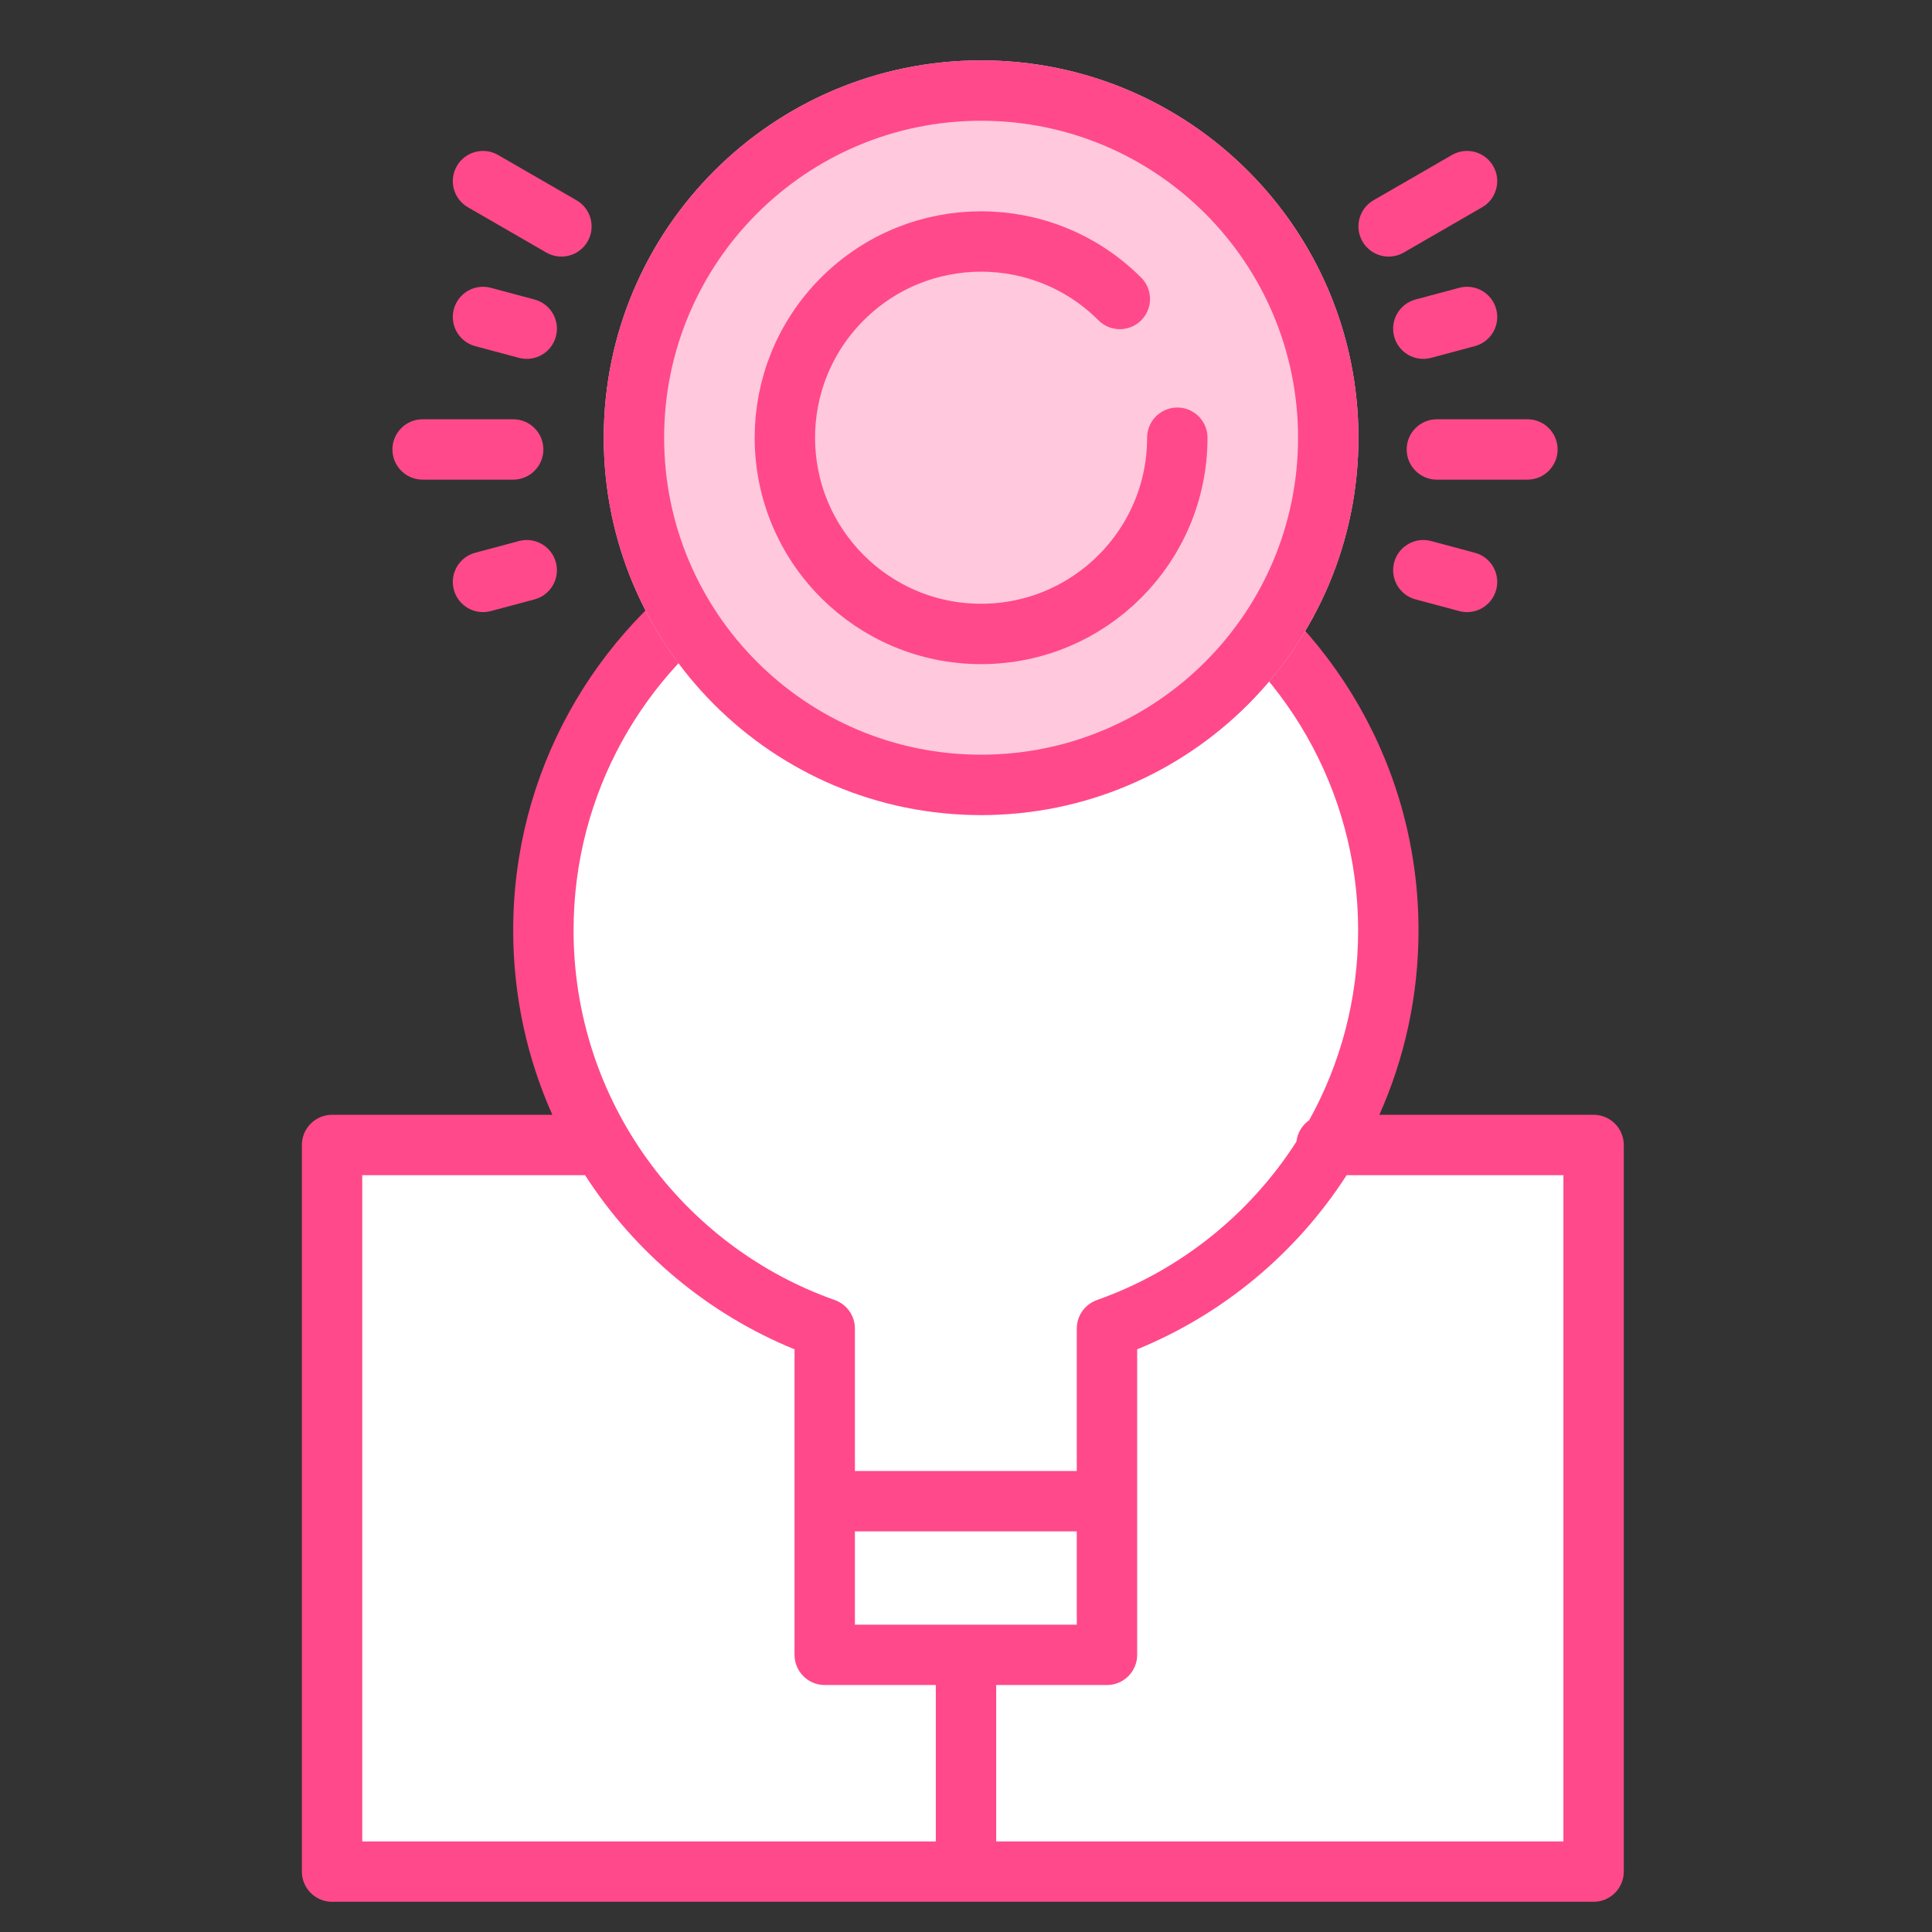
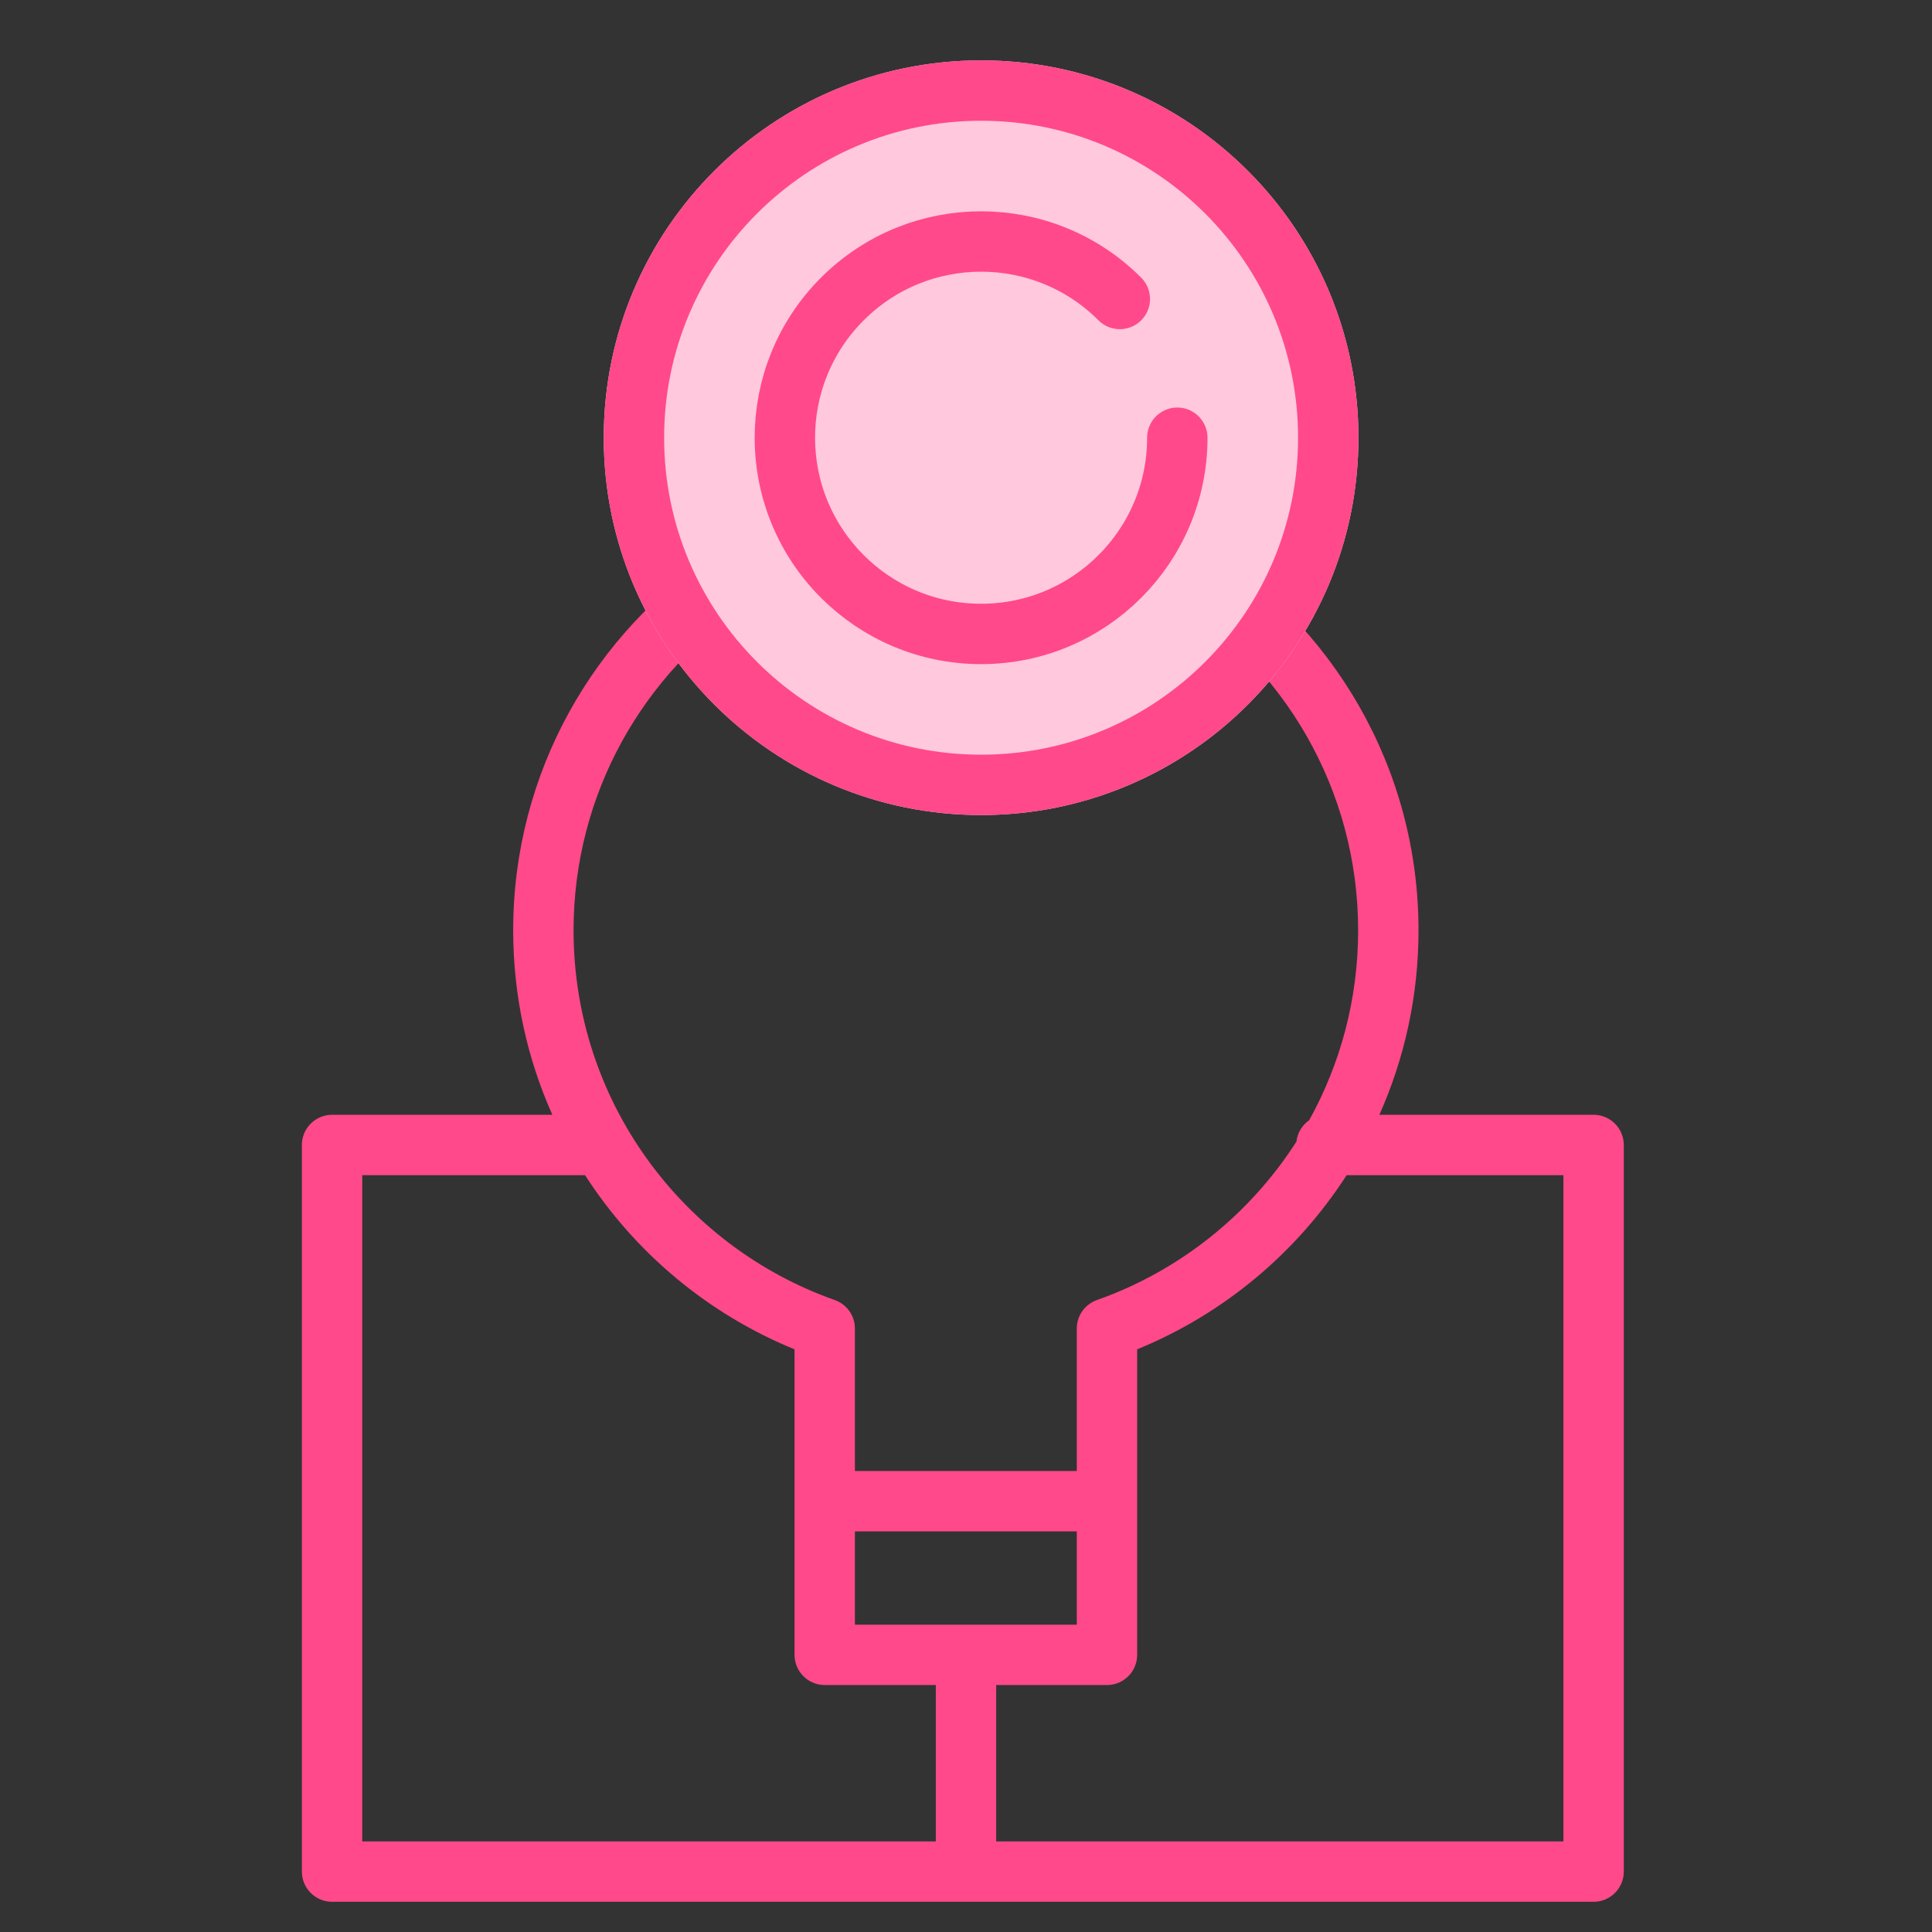
<svg xmlns="http://www.w3.org/2000/svg" width="64" height="64" viewBox="0 0 64 64" fill="none">
  <rect x="0" y="0" width="64" height="64" fill="#333333" stroke="none" />
-   <path fill-rule="evenodd" clip-rule="evenodd" d="M18 30.819C18 25.929 20.51 21.619 24.31 19.119L39.3 18.879C43.31 21.339 45.99 25.769 45.99 30.819C45.99 33.415 45.283 35.846 44.051 37.929H52.79V61.999H11V37.929H19.84H19.939C18.707 35.846 18 33.415 18 30.819Z" fill="white" />
  <path fill-rule="evenodd" clip-rule="evenodd" d="M38.448 18.356C38.736 17.885 39.352 17.738 39.823 18.027C44.117 20.661 46.99 25.407 46.99 30.819C46.99 32.996 46.526 35.063 45.693 36.929H52.79C53.342 36.929 53.79 37.377 53.79 37.929V61.999C53.79 62.551 53.342 62.999 52.79 62.999H11C10.448 62.999 10 62.551 10 61.999V37.929C10 37.377 10.448 36.929 11 36.929H18.297C17.464 35.063 17 32.996 17 30.819C17 25.579 19.691 20.961 23.76 18.284C24.222 17.98 24.842 18.108 25.145 18.569C25.449 19.031 25.321 19.651 24.86 19.954C21.329 22.277 19 26.279 19 30.819C19 36.472 22.611 41.283 27.653 43.066C28.053 43.208 28.32 43.585 28.32 44.009V48.729H35.67V44.009C35.67 43.585 35.937 43.208 36.337 43.066C39.081 42.096 41.401 40.229 42.946 37.817C42.979 37.523 43.139 37.269 43.369 37.108C44.402 35.245 44.99 33.1 44.99 30.819C44.99 26.131 42.503 22.017 38.777 19.731C38.306 19.443 38.159 18.827 38.448 18.356ZM35.67 50.729H28.32V53.819H35.67V50.729ZM37.67 44.698C40.532 43.529 42.953 41.499 44.609 38.929H51.79V60.999H33V55.819H36.67C37.222 55.819 37.67 55.371 37.67 54.819V44.698ZM27.32 55.819H31V60.999H12V38.929H19.381C21.037 41.499 23.457 43.529 26.32 44.698V54.819C26.32 55.371 26.768 55.819 27.32 55.819Z" fill="#FF498A" />
  <path d="M45 14.5C45 21.404 39.404 27 32.5 27C25.596 27 20 21.404 20 14.5C20 7.596 25.596 2 32.5 2C39.404 2 45 7.596 45 14.5Z" fill="#FFC8DC" />
  <path fill-rule="evenodd" clip-rule="evenodd" d="M32.5 25C38.299 25 43 20.299 43 14.5C43 8.701 38.299 4 32.5 4C26.701 4 22 8.701 22 14.5C22 20.299 26.701 25 32.5 25ZM32.5 27C39.404 27 45 21.404 45 14.5C45 7.596 39.404 2 32.5 2C25.596 2 20 7.596 20 14.5C20 21.404 25.596 27 32.5 27Z" fill="#FF498A" />
  <path d="M39 14.5C39 18.09 36.09 21 32.5 21C28.91 21 26 18.09 26 14.5M27.904 19.096C25.365 16.558 25.365 12.442 27.904 9.904C30.442 7.365 34.558 7.365 37.096 9.904" stroke="#FF498A" stroke-width="2" stroke-linecap="round" />
-   <path fill-rule="evenodd" clip-rule="evenodd" d="M49.464 5.5C49.188 5.022 48.576 4.858 48.098 5.134L45.5 6.634C45.022 6.91 44.858 7.522 45.134 8C45.41 8.478 46.022 8.642 46.5 8.366L49.098 6.866C49.576 6.59 49.74 5.978 49.464 5.5ZM16.5 5.134C16.022 4.858 15.41 5.022 15.134 5.5C14.858 5.978 15.022 6.59 15.5 6.866L18.098 8.366C18.576 8.642 19.188 8.478 19.464 8C19.74 7.522 19.576 6.91 19.098 6.634L16.5 5.134ZM16.259 9.534C15.725 9.391 15.177 9.708 15.034 10.241C14.891 10.775 15.208 11.323 15.741 11.466L17.19 11.854C17.724 11.997 18.272 11.681 18.415 11.147C18.558 10.614 18.241 10.065 17.708 9.922L16.259 9.534ZM13 14.889C13 14.336 13.448 13.889 14 13.889H17C17.552 13.889 18 14.336 18 14.889C18 15.441 17.552 15.889 17 15.889H14C13.448 15.889 13 15.441 13 14.889ZM15.741 18.311C15.208 18.454 14.891 19.002 15.034 19.536C15.177 20.069 15.725 20.386 16.259 20.243L17.708 19.855C18.241 19.712 18.558 19.163 18.415 18.63C18.272 18.096 17.723 17.78 17.19 17.923L15.741 18.311ZM48.339 9.534C48.873 9.391 49.421 9.708 49.564 10.241C49.707 10.775 49.39 11.323 48.857 11.466L47.408 11.854C46.874 11.997 46.326 11.681 46.183 11.147C46.04 10.614 46.357 10.065 46.89 9.922L48.339 9.534ZM51.598 14.889C51.598 14.336 51.15 13.889 50.598 13.889H47.598C47.046 13.889 46.598 14.336 46.598 14.889C46.598 15.441 47.046 15.889 47.598 15.889H50.598C51.15 15.889 51.598 15.441 51.598 14.889ZM48.857 18.311C49.391 18.454 49.707 19.002 49.564 19.536C49.421 20.069 48.873 20.386 48.339 20.243L46.891 19.855C46.357 19.712 46.041 19.163 46.183 18.63C46.326 18.096 46.875 17.78 47.408 17.923L48.857 18.311Z" fill="#FF498A" />
</svg>